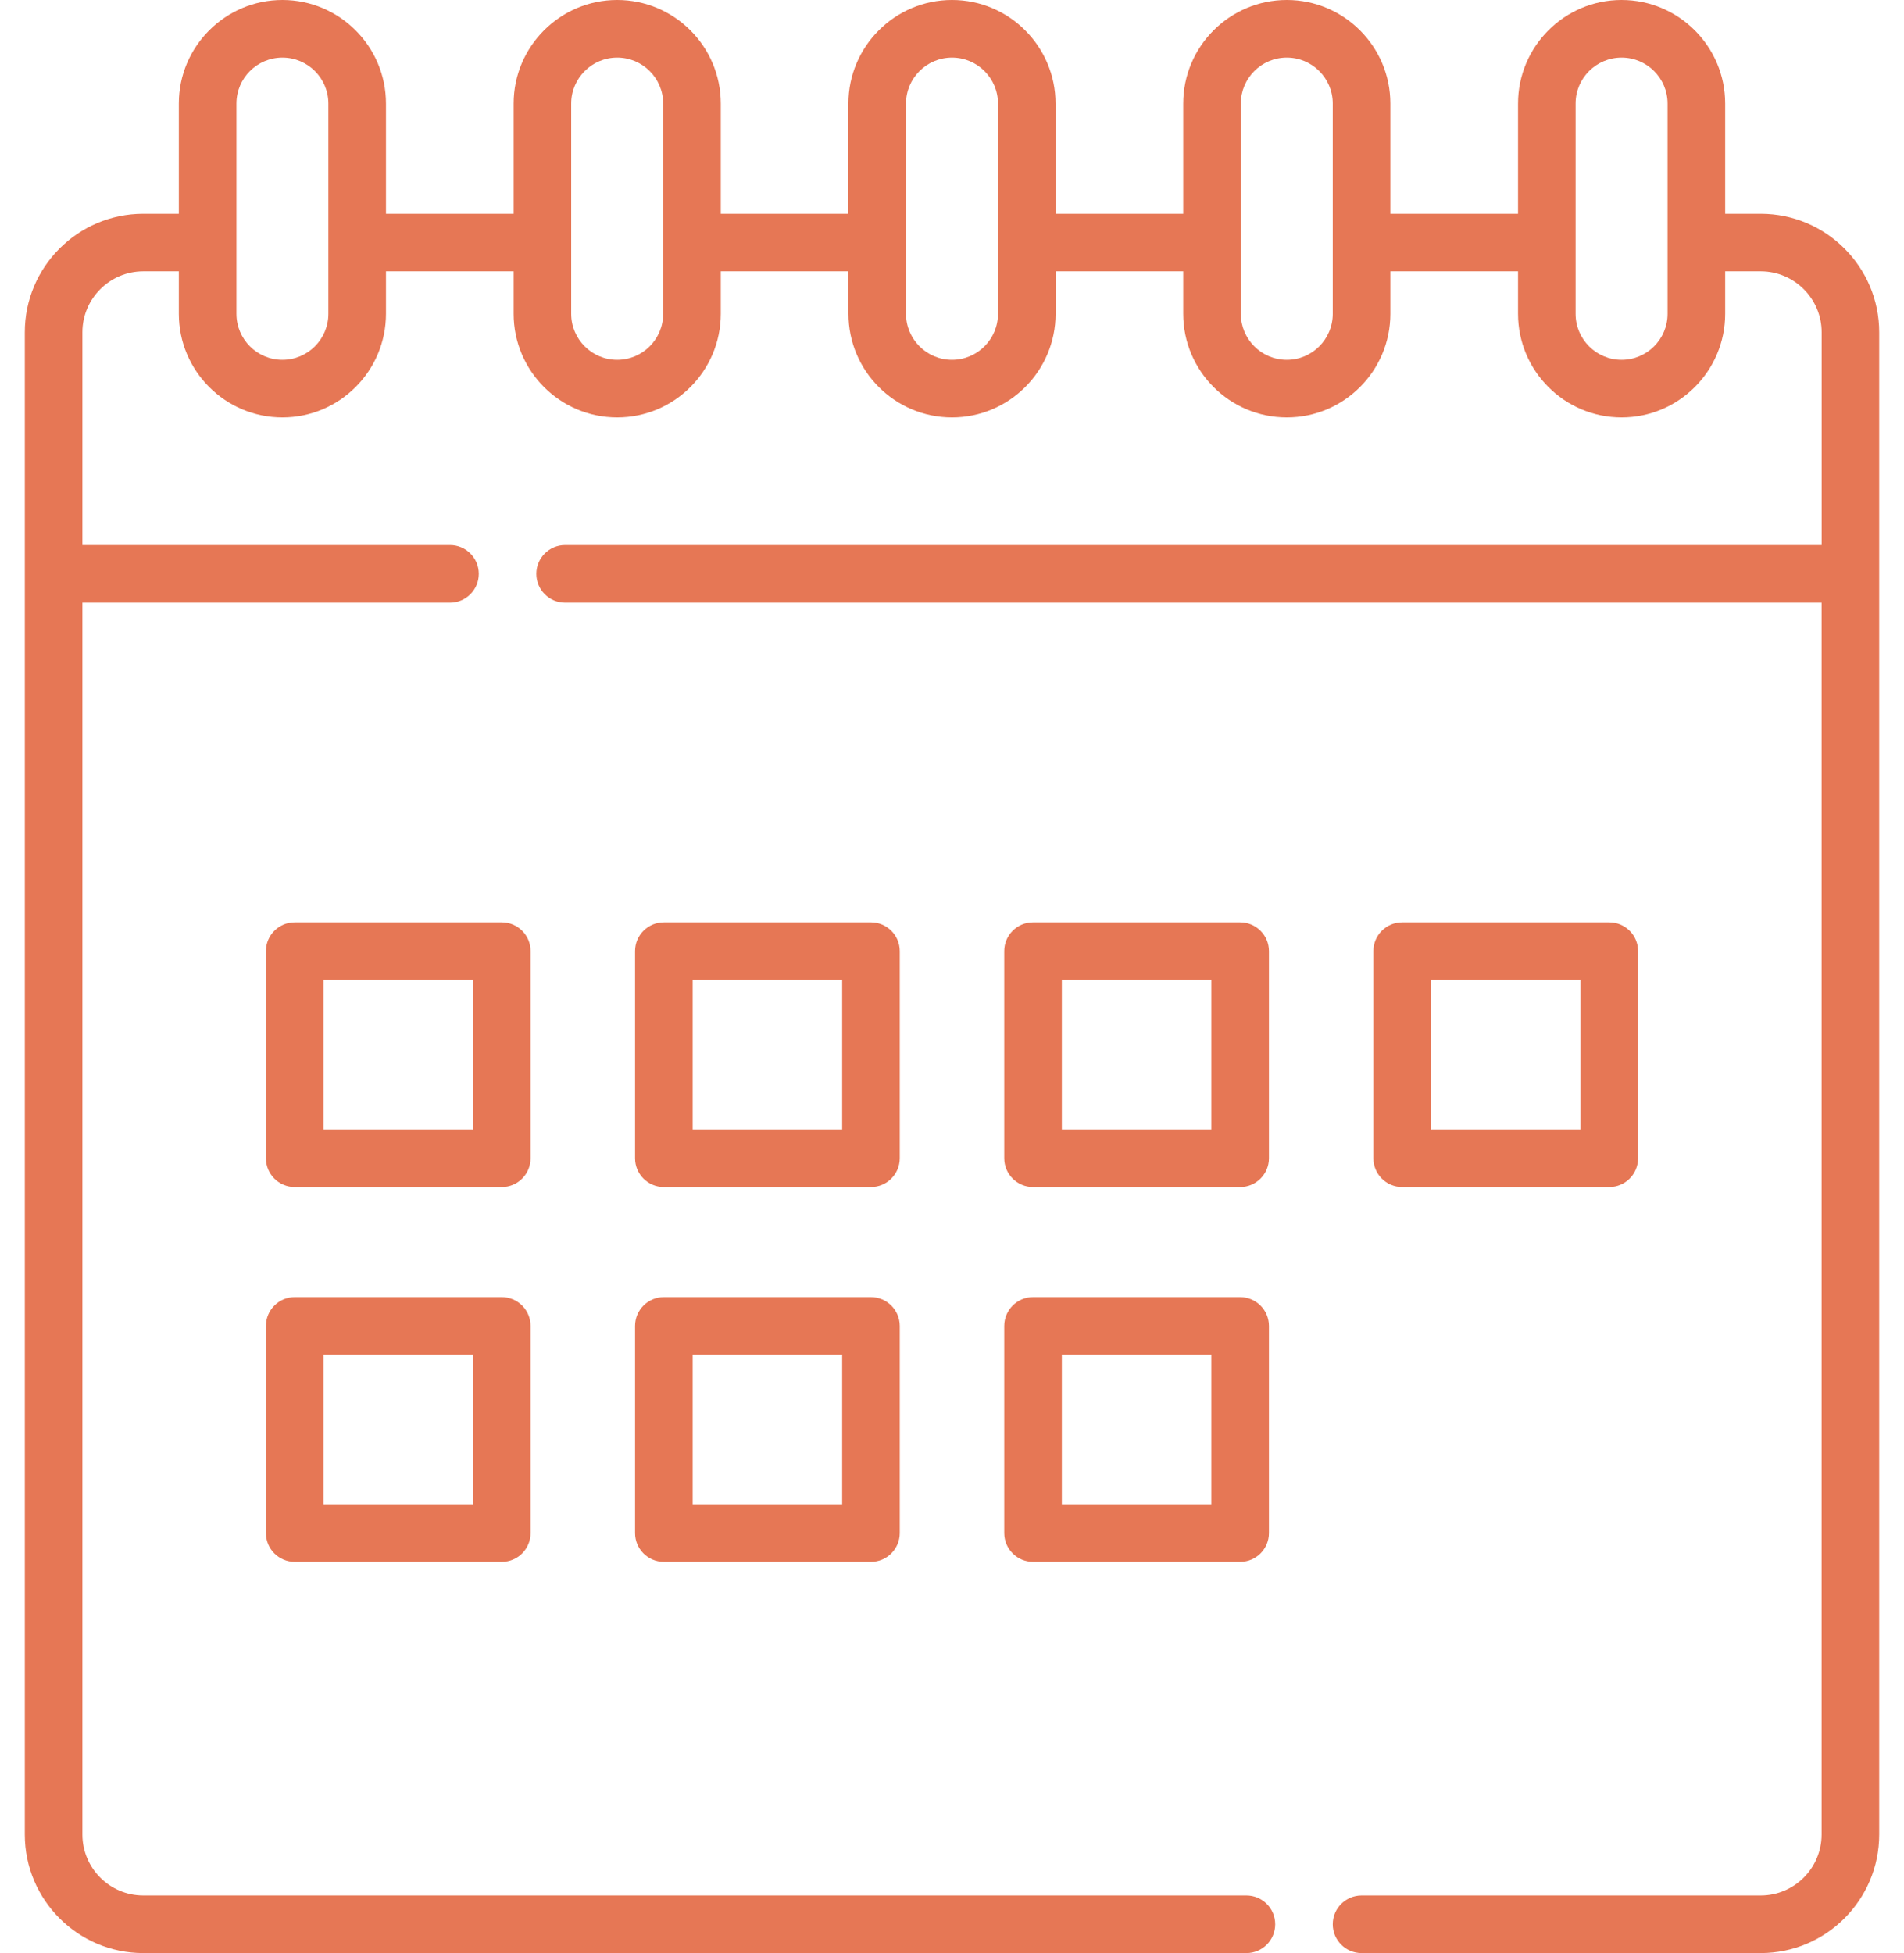
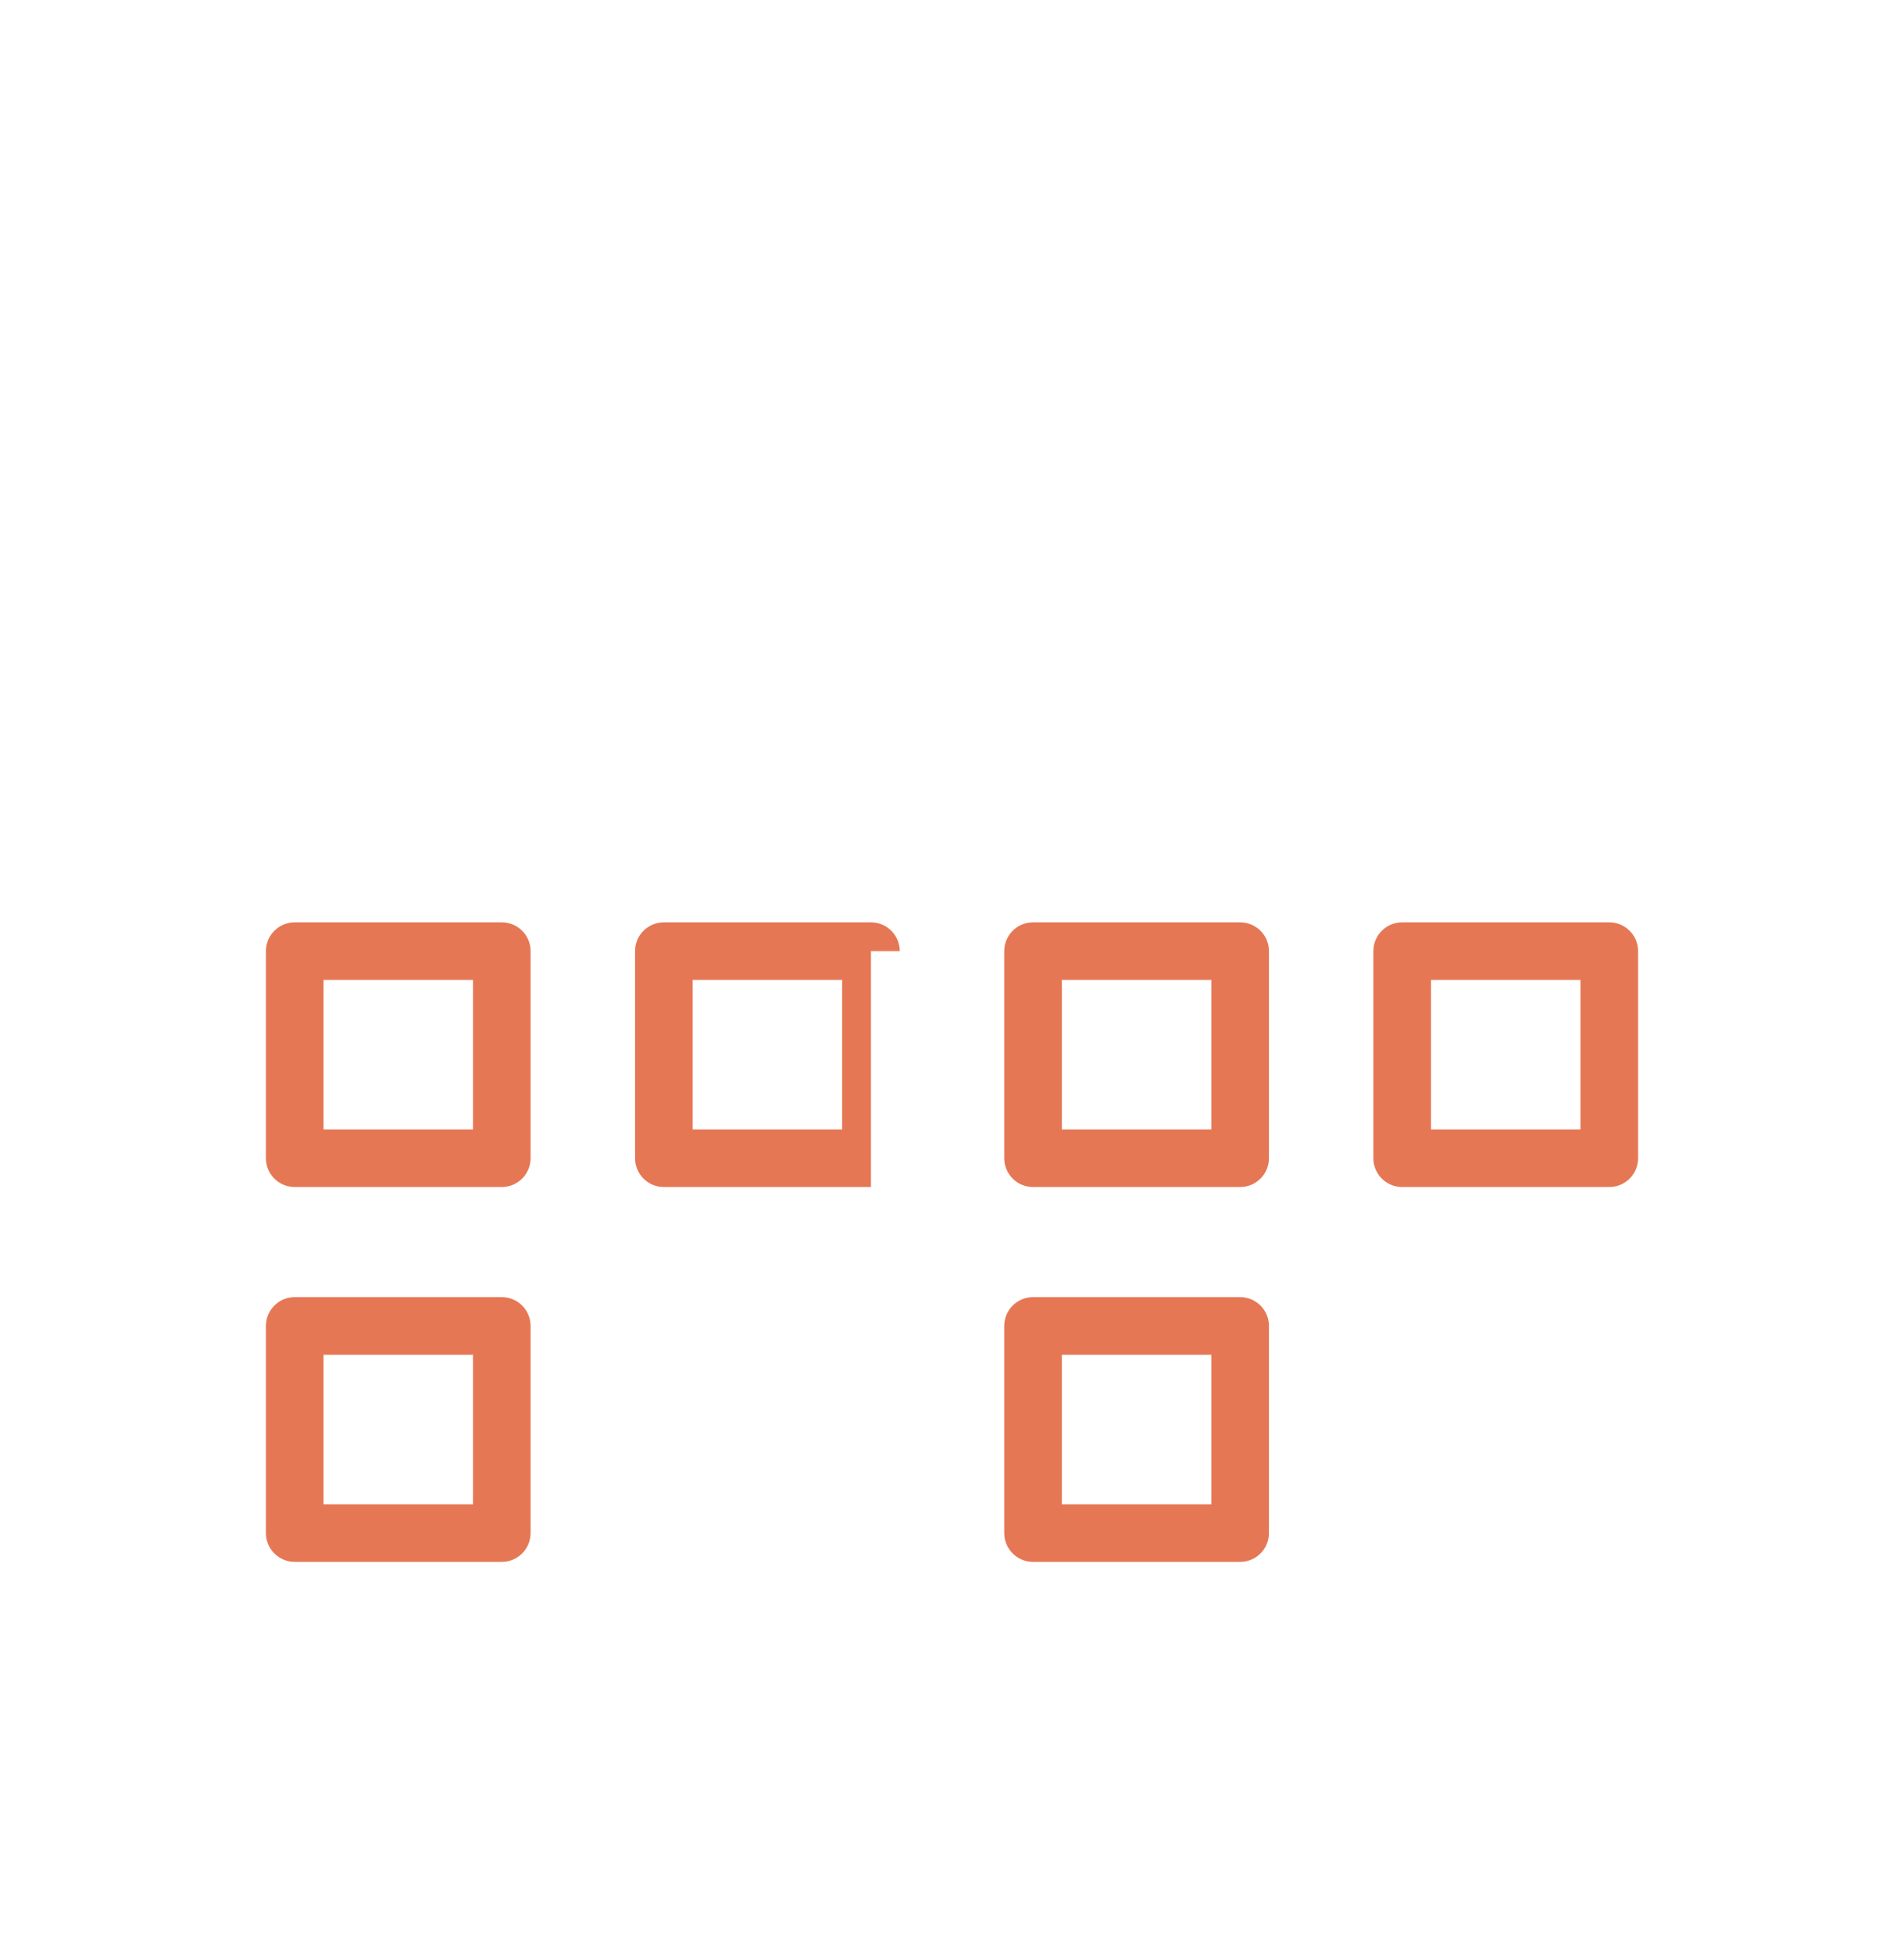
<svg xmlns="http://www.w3.org/2000/svg" width="39" height="40" viewBox="0 0 39 40" fill="none">
  <path d="M10.868 19.479C10.868 19.154 10.604 18.89 10.279 18.89H6.037C5.711 18.89 5.447 19.154 5.447 19.479V23.721C5.447 24.047 5.711 24.311 6.037 24.311H10.279C10.604 24.311 10.868 24.047 10.868 23.721V19.479ZM9.689 23.131H6.627V20.069H9.689V23.131Z" fill="#E67755" />
-   <path d="M18.43 19.479C18.43 19.154 18.165 18.89 17.84 18.89H13.598C13.272 18.89 13.008 19.154 13.008 19.479V23.721C13.008 24.047 13.272 24.311 13.598 24.311H17.84C18.165 24.311 18.43 24.047 18.43 23.721V19.479ZM17.25 23.131H14.188V20.069H17.25V23.131Z" fill="#E67755" />
+   <path d="M18.43 19.479C18.43 19.154 18.165 18.89 17.84 18.89H13.598C13.272 18.89 13.008 19.154 13.008 19.479V23.721C13.008 24.047 13.272 24.311 13.598 24.311H17.84V19.479ZM17.25 23.131H14.188V20.069H17.25V23.131Z" fill="#E67755" />
  <path d="M25.992 19.479C25.992 19.154 25.728 18.89 25.402 18.89H21.16C20.834 18.89 20.57 19.154 20.57 19.479V23.721C20.57 24.047 20.834 24.311 21.16 24.311H25.402C25.728 24.311 25.992 24.047 25.992 23.721V19.479ZM24.812 23.131H21.75V20.069H24.812V23.131Z" fill="#E67755" />
  <path d="M28.721 24.311H32.963C33.289 24.311 33.553 24.047 33.553 23.721V19.479C33.553 19.154 33.289 18.89 32.963 18.89H28.721C28.395 18.89 28.131 19.154 28.131 19.479V23.721C28.131 24.047 28.395 24.311 28.721 24.311ZM29.311 20.069H32.373V23.131H29.311V20.069Z" fill="#E67755" />
  <path d="M10.868 27.156C10.868 26.83 10.604 26.566 10.279 26.566H6.037C5.711 26.566 5.447 26.83 5.447 27.156V31.398C5.447 31.724 5.711 31.988 6.037 31.988H10.279C10.604 31.988 10.868 31.724 10.868 31.398V27.156ZM9.689 30.808H6.627V27.746H9.689V30.808Z" fill="#E67755" />
-   <path d="M18.43 27.156C18.43 26.83 18.165 26.566 17.84 26.566H13.598C13.272 26.566 13.008 26.83 13.008 27.156V31.398C13.008 31.724 13.272 31.988 13.598 31.988H17.84C18.165 31.988 18.43 31.724 18.43 31.398V27.156ZM17.25 30.808H14.188V27.746H17.25V30.808Z" fill="#E67755" />
  <path d="M25.992 27.156C25.992 26.83 25.728 26.566 25.402 26.566H21.16C20.834 26.566 20.57 26.83 20.57 27.156V31.398C20.57 31.724 20.834 31.988 21.16 31.988H25.402C25.728 31.988 25.992 31.724 25.992 31.398V27.156ZM24.812 30.808H21.75V27.746H24.812V30.808Z" fill="#E67755" />
-   <path d="M36.064 4.378H35.337V2.121C35.337 0.952 34.385 0 33.215 0C32.045 0 31.094 0.952 31.094 2.121V4.378H28.479V2.121C28.479 0.952 27.527 0 26.358 0C25.188 0 24.236 0.952 24.236 2.121V4.378H21.621V2.121C21.621 0.952 20.67 0 19.5 0C18.33 0 17.378 0.952 17.378 2.121V4.378H14.764V2.121C14.764 0.952 13.812 0 12.642 0C11.473 0 10.521 0.952 10.521 2.121V4.378H7.906V2.121C7.906 0.952 6.954 0 5.785 0C4.615 0 3.663 0.952 3.663 2.121V4.378H2.936C1.597 4.378 0.508 5.467 0.508 6.805V37.572C0.508 38.911 1.597 40 2.936 40H25.53C25.856 40 26.12 39.736 26.12 39.41C26.12 39.084 25.856 38.82 25.53 38.82H2.936C2.248 38.82 1.688 38.261 1.688 37.572V12.343H9.217C9.543 12.343 9.807 12.079 9.807 11.753C9.807 11.427 9.543 11.163 9.217 11.163H1.688V6.805C1.688 6.117 2.247 5.557 2.936 5.557H3.663V6.427C3.663 7.597 4.615 8.549 5.785 8.549C6.954 8.549 7.906 7.597 7.906 6.427V5.557H10.521V6.427C10.521 7.597 11.473 8.549 12.642 8.549C13.812 8.549 14.764 7.597 14.764 6.427V5.557H17.379V6.427C17.379 7.597 18.33 8.549 19.5 8.549C20.67 8.549 21.622 7.597 21.622 6.427V5.557H24.236V6.427C24.236 7.597 25.188 8.549 26.358 8.549C27.528 8.549 28.479 7.597 28.479 6.427V5.557H31.094V6.427C31.094 7.597 32.046 8.549 33.216 8.549C34.386 8.549 35.337 7.597 35.337 6.427V5.557H36.065C36.753 5.557 37.313 6.117 37.313 6.805V11.163H11.576C11.25 11.163 10.986 11.427 10.986 11.753C10.986 12.079 11.25 12.343 11.576 12.343H37.312V37.572C37.312 38.261 36.752 38.82 36.064 38.82H27.889C27.564 38.82 27.299 39.084 27.299 39.41C27.299 39.736 27.564 40 27.889 40H36.064C37.403 40 38.492 38.911 38.492 37.572V6.805C38.492 5.467 37.403 4.378 36.064 4.378ZM6.726 6.427C6.726 6.947 6.304 7.369 5.785 7.369C5.265 7.369 4.843 6.947 4.843 6.427V2.121C4.843 1.602 5.265 1.18 5.785 1.18C6.304 1.18 6.726 1.602 6.726 2.121L6.726 6.427ZM13.584 6.427C13.584 6.947 13.162 7.369 12.642 7.369C12.123 7.369 11.7 6.947 11.7 6.427V2.121C11.7 1.602 12.123 1.18 12.642 1.18C13.162 1.18 13.584 1.602 13.584 2.121V6.427ZM20.442 6.427C20.442 6.947 20.019 7.369 19.5 7.369C18.981 7.369 18.558 6.947 18.558 6.427V2.121C18.558 1.602 18.981 1.18 19.5 1.18C20.019 1.18 20.442 1.602 20.442 2.121V6.427ZM27.299 6.427C27.299 6.947 26.877 7.369 26.358 7.369C25.838 7.369 25.416 6.947 25.416 6.427V2.121C25.416 1.602 25.838 1.18 26.358 1.18C26.877 1.18 27.299 1.602 27.299 2.121V6.427ZM34.157 6.427C34.157 6.947 33.735 7.369 33.215 7.369C32.696 7.369 32.273 6.947 32.273 6.427V2.121C32.273 1.602 32.696 1.18 33.215 1.18C33.735 1.18 34.157 1.602 34.157 2.121V6.427Z" fill="#E67755" />
</svg>